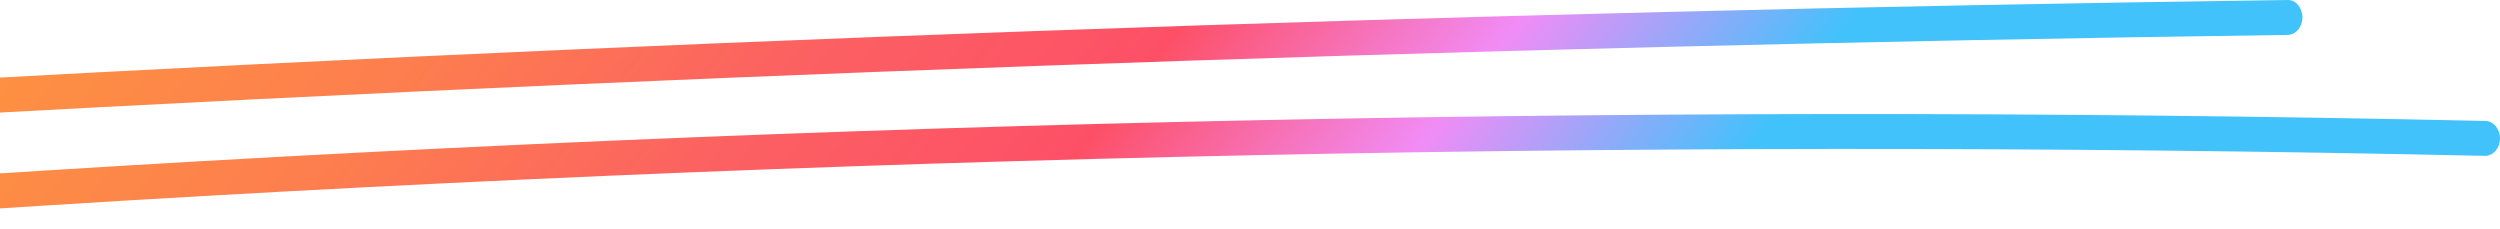
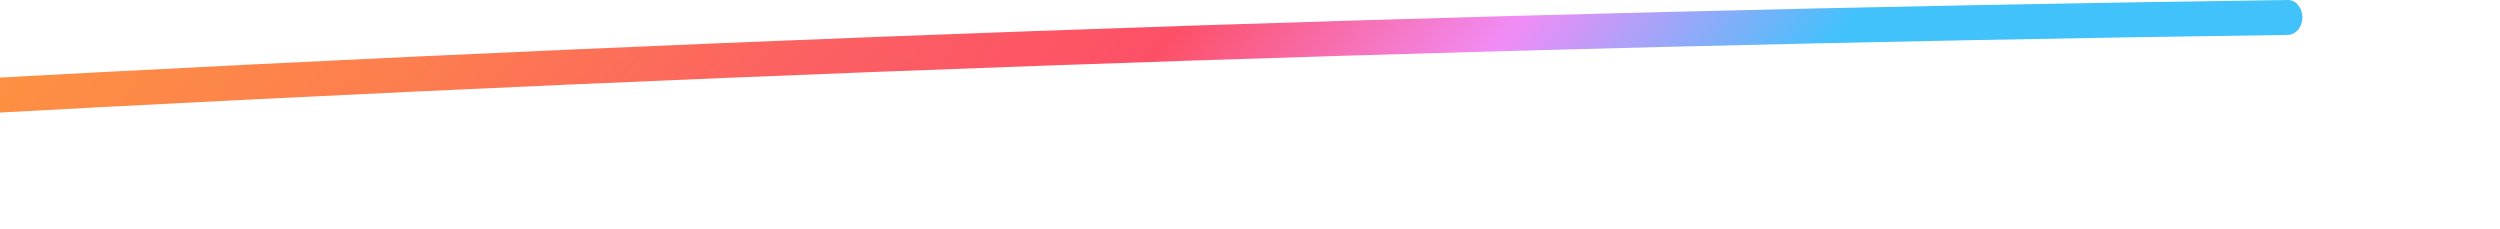
<svg xmlns="http://www.w3.org/2000/svg" width="240" height="22" viewBox="0 0 240 22" fill="none">
  <path d="M-20.527 11.947C-21.287 11.947 -21.918 11.251 -21.962 10.355C-22.005 9.434 -21.395 8.646 -20.598 8.596C59.043 3.981 139.847 1.091 219.582 0.002C220.378 -0.048 221.024 0.731 221.031 1.661C221.038 2.582 220.407 3.344 219.611 3.353C139.912 4.442 59.144 7.331 -20.462 11.947C-20.483 11.947 -20.512 11.947 -20.534 11.947H-20.527Z" fill="url(#paint0_linear_2282_19845)" />
-   <path d="M-11.552 20.758C-12.305 20.758 -12.936 20.071 -12.987 19.183C-13.03 18.262 -12.427 17.466 -11.638 17.416C71.318 11.737 155.508 9.785 238.594 11.611C239.383 11.628 240.014 12.39 240 13.32C239.985 14.233 239.347 14.962 238.565 14.962C238.558 14.962 238.543 14.962 238.536 14.962C155.523 13.136 71.404 15.087 -11.473 20.766C-11.502 20.766 -11.53 20.766 -11.559 20.766L-11.552 20.758Z" fill="url(#paint1_linear_2282_19845)" />
-   <path d="M-22.564 29C-23.332 29 -23.97 28.296 -23.999 27.392C-24.028 26.47 -23.411 25.692 -22.622 25.65C50.097 22.333 123.856 21.621 196.61 23.539C197.399 23.556 198.03 24.326 198.009 25.247C197.994 26.16 197.349 26.881 196.574 26.881C196.56 26.881 196.552 26.881 196.538 26.881C123.841 24.963 50.147 25.666 -22.514 28.992C-22.535 28.992 -22.55 28.992 -22.571 28.992L-22.564 29Z" fill="url(#paint2_linear_2282_19845)" />
  <defs>
    <linearGradient id="paint0_linear_2282_19845" x1="-13.318" y1="-1.502" x2="104.215" y2="93.299" gradientUnits="userSpaceOnUse">
      <stop stop-color="#FD9A3B" />
      <stop offset="0.31" stop-color="#FD7D4F" />
      <stop offset="0.5" stop-color="#FC6062" />
      <stop offset="0.67" stop-color="#FD5067" />
      <stop offset="0.835" stop-color="#F18CF6" />
      <stop offset="1" stop-color="#41C2FB" />
    </linearGradient>
    <linearGradient id="paint1_linear_2282_19845" x1="-13.318" y1="-1.502" x2="104.215" y2="93.299" gradientUnits="userSpaceOnUse">
      <stop stop-color="#FD9A3B" />
      <stop offset="0.31" stop-color="#FD7D4F" />
      <stop offset="0.5" stop-color="#FC6062" />
      <stop offset="0.67" stop-color="#FD5067" />
      <stop offset="0.835" stop-color="#F18CF6" />
      <stop offset="1" stop-color="#41C2FB" />
    </linearGradient>
    <linearGradient id="paint2_linear_2282_19845" x1="-13.318" y1="-1.502" x2="104.215" y2="93.299" gradientUnits="userSpaceOnUse">
      <stop stop-color="#FD9A3B" />
      <stop offset="0.31" stop-color="#FD7D4F" />
      <stop offset="0.5" stop-color="#FC6062" />
      <stop offset="0.67" stop-color="#FD5067" />
      <stop offset="0.835" stop-color="#F18CF6" />
      <stop offset="1" stop-color="#41C2FB" />
    </linearGradient>
  </defs>
</svg>